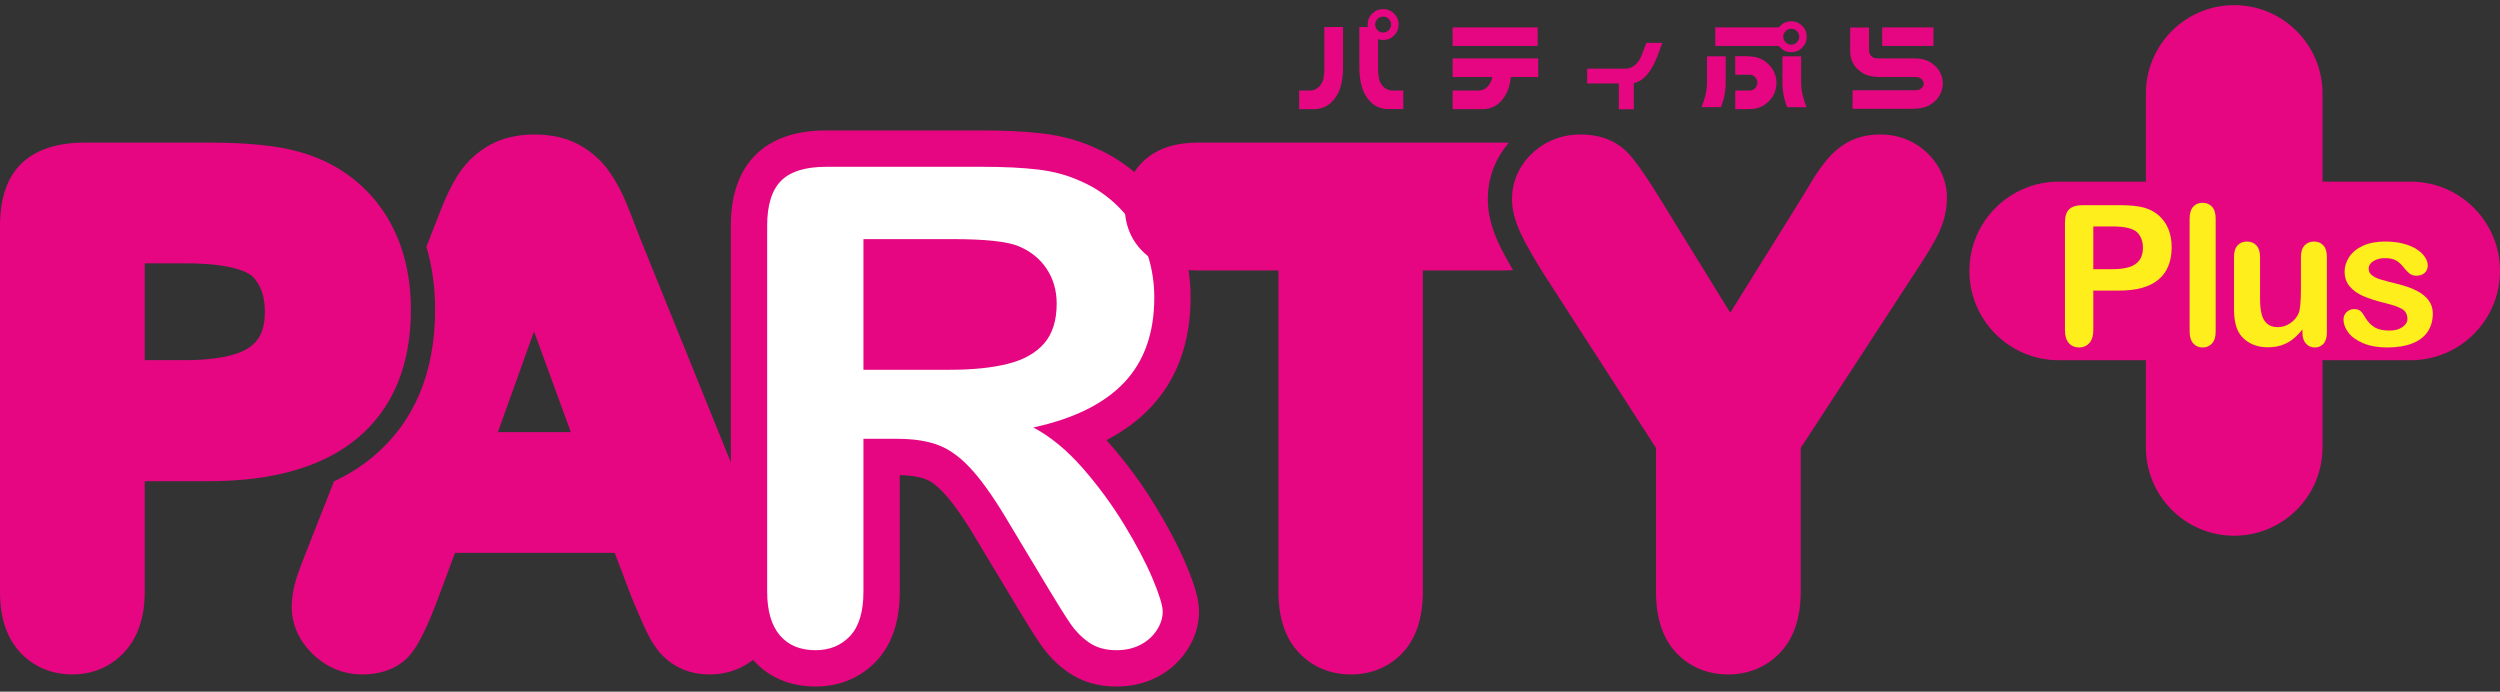
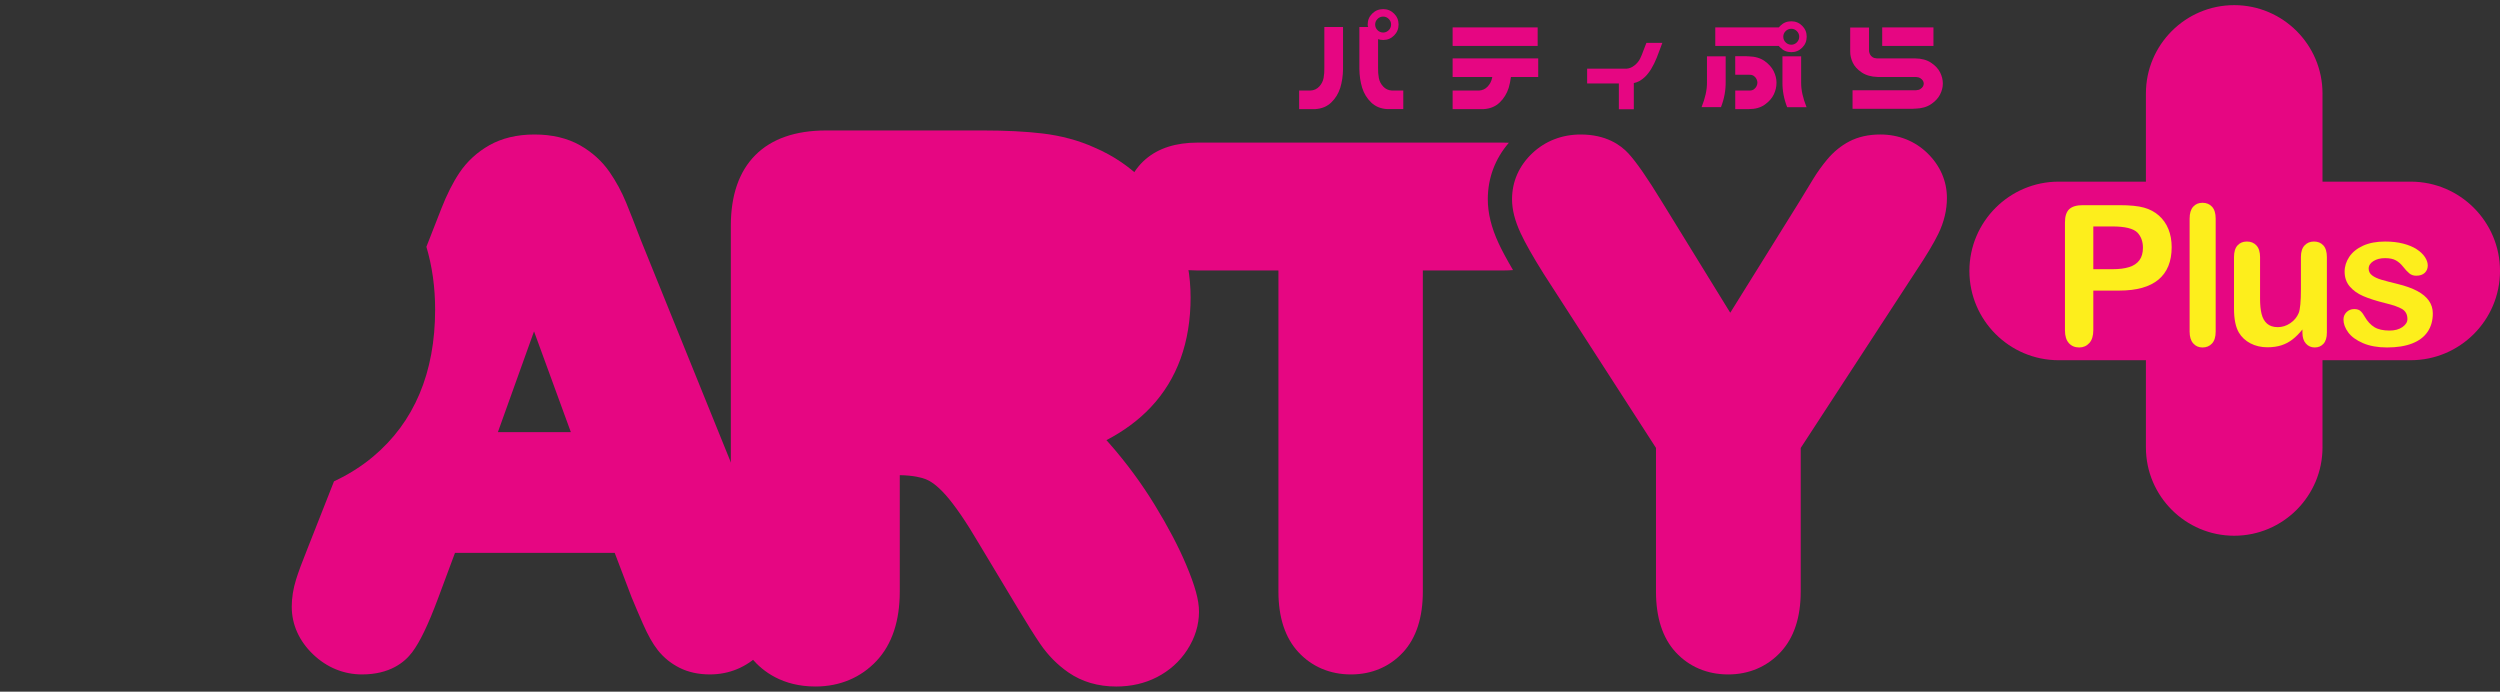
<svg xmlns="http://www.w3.org/2000/svg" version="1.1" id="レイヤー_1" x="0px" y="0px" width="300px" height="83px" viewBox="0 0 300 83" style="enable-background:new 0 0 300 83;" xml:space="preserve">
  <rect x="0" y="0" width="300" height="83" fill="#333333" stroke="none" />
  <style type="text/css">
	.st0{fill:#E60682;}
	.st1{fill:#FDEE1C;}
	.st2{fill:#FFFFFF;}
</style>
  <g>
    <path class="st0" d="M289.285,21.797H278.7V11.212c0-5.842-4.753-10.595-10.595-10.595c-5.842,0-10.595,4.753-10.595,10.595v10.585   h-10.467c-5.908,0-10.715,4.807-10.715,10.715s4.807,10.715,10.715,10.715h10.467v10.466c0,5.842,4.753,10.595,10.595,10.595   c5.842,0,10.595-4.753,10.595-10.595V43.226h10.585c5.908,0,10.715-4.807,10.715-10.715S295.193,21.797,289.285,21.797z" />
    <g>
      <g>
        <path class="st1" d="M254.312,34.87h-3.115v4.753c0,0.68-0.16,1.195-0.481,1.546c-0.321,0.352-0.725,0.527-1.214,0.527     c-0.512,0-0.924-0.173-1.237-0.521c-0.313-0.347-0.47-0.857-0.47-1.529V26.705c0-0.748,0.172-1.283,0.515-1.604     c0.344-0.321,0.89-0.481,1.638-0.481h4.364c1.291,0,2.283,0.1,2.978,0.298c0.687,0.191,1.28,0.508,1.781,0.951     c0.5,0.443,0.88,0.985,1.14,1.627c0.259,0.641,0.389,1.363,0.389,2.165c0,1.711-0.527,3.006-1.58,3.889     C257.966,34.43,256.397,34.87,254.312,34.87z M253.488,27.174h-2.291v5.131h2.291c0.802,0,1.471-0.084,2.01-0.252     c0.538-0.168,0.949-0.443,1.231-0.824c0.283-0.382,0.424-0.882,0.424-1.501c0-0.74-0.218-1.344-0.653-1.81     C256.011,27.422,255.007,27.174,253.488,27.174z" />
        <path class="st1" d="M262.754,39.795v-13.56c0-0.626,0.139-1.099,0.418-1.42c0.279-0.321,0.655-0.481,1.128-0.481     c0.473,0,0.855,0.158,1.145,0.475c0.29,0.317,0.435,0.792,0.435,1.426v13.561c0,0.634-0.147,1.109-0.44,1.426     c-0.294,0.317-0.674,0.475-1.14,0.475c-0.458,0-0.83-0.164-1.117-0.493C262.897,40.876,262.754,40.406,262.754,39.795z" />
        <path class="st1" d="M276.292,39.932v-0.401c-0.374,0.473-0.767,0.871-1.18,1.192c-0.412,0.32-0.863,0.559-1.352,0.716     c-0.488,0.157-1.046,0.235-1.672,0.235c-0.756,0-1.433-0.157-2.033-0.47c-0.599-0.313-1.063-0.745-1.391-1.294     c-0.389-0.664-0.584-1.619-0.584-2.863v-6.196c0-0.626,0.142-1.094,0.424-1.403c0.282-0.31,0.656-0.464,1.122-0.464     c0.473,0,0.855,0.157,1.145,0.47c0.29,0.313,0.435,0.779,0.435,1.397v5.005c0,0.725,0.061,1.334,0.184,1.827     c0.122,0.493,0.341,0.878,0.659,1.157c0.317,0.279,0.746,0.418,1.288,0.418c0.527,0,1.023-0.157,1.489-0.47     c0.466-0.313,0.806-0.722,1.019-1.226c0.176-0.443,0.263-1.412,0.263-2.909v-3.802c0-0.619,0.145-1.084,0.435-1.397     c0.29-0.313,0.668-0.47,1.134-0.47c0.466,0,0.84,0.155,1.123,0.464c0.283,0.31,0.424,0.777,0.424,1.403v9.059     c0,0.596-0.136,1.042-0.407,1.34c-0.271,0.298-0.62,0.446-1.048,0.446c-0.428,0-0.781-0.154-1.059-0.464     C276.431,40.924,276.292,40.49,276.292,39.932z" />
        <path class="st1" d="M291.937,37.608c0,0.863-0.21,1.601-0.63,2.216c-0.42,0.615-1.04,1.081-1.861,1.397     c-0.821,0.317-1.819,0.475-2.995,0.475c-1.123,0-2.084-0.172-2.886-0.515s-1.394-0.773-1.775-1.289     c-0.382-0.515-0.573-1.033-0.573-1.552c0-0.344,0.122-0.637,0.367-0.882c0.244-0.244,0.554-0.367,0.928-0.367     c0.328,0,0.58,0.08,0.755,0.241c0.176,0.16,0.344,0.386,0.504,0.676c0.321,0.557,0.704,0.974,1.151,1.249     c0.447,0.275,1.056,0.412,1.827,0.412c0.626,0,1.14-0.139,1.54-0.418c0.401-0.279,0.601-0.598,0.601-0.956     c0-0.55-0.208-0.95-0.624-1.202c-0.416-0.252-1.102-0.493-2.056-0.722c-1.076-0.267-1.952-0.548-2.628-0.842     c-0.676-0.294-1.216-0.682-1.621-1.162c-0.405-0.481-0.607-1.073-0.607-1.775c0-0.626,0.187-1.218,0.562-1.775     c0.374-0.557,0.926-1.002,1.655-1.334c0.73-0.332,1.609-0.498,2.639-0.498c0.809,0,1.537,0.084,2.182,0.252     c0.646,0.168,1.184,0.394,1.615,0.676s0.76,0.596,0.985,0.939c0.225,0.344,0.338,0.68,0.338,1.008     c0,0.359-0.12,0.653-0.361,0.882s-0.583,0.344-1.025,0.344c-0.321,0-0.593-0.092-0.819-0.275     c-0.226-0.184-0.483-0.458-0.773-0.825c-0.236-0.305-0.515-0.55-0.836-0.733c-0.32-0.184-0.755-0.275-1.306-0.275     c-0.565,0-1.034,0.12-1.409,0.361c-0.374,0.241-0.562,0.54-0.562,0.899c0,0.329,0.137,0.598,0.413,0.808     c0.275,0.21,0.645,0.383,1.111,0.521c0.466,0.137,1.106,0.305,1.924,0.504c0.97,0.237,1.762,0.52,2.377,0.848     c0.615,0.328,1.081,0.716,1.397,1.162C291.778,36.526,291.937,37.035,291.937,37.608z" />
      </g>
    </g>
    <path class="st0" d="M231.292,18.382c-1.508-1.468-3.467-2.243-5.664-2.243c-1.4,0-2.65,0.28-3.715,0.833   c-0.987,0.514-1.882,1.245-2.658,2.173c-0.623,0.745-1.201,1.553-1.713,2.398l-1.618,2.659l-8.295,13.327l-8.194-13.308   c-1.772-2.897-3.046-4.738-4.009-5.792c-0.953-1.045-2.724-2.29-5.746-2.29c-2.227,0-4.226,0.769-5.78,2.225   c-1.607,1.505-2.456,3.423-2.456,5.545c0,1.243,0.337,2.572,1.029,4.064c0.563,1.214,1.466,2.807,2.78,4.903l13.465,20.873v17.234   c0,3.129,0.795,5.578,2.365,7.28c1.609,1.745,3.787,2.668,6.3,2.668c2.48,0,4.655-0.925,6.287-2.674   c1.603-1.718,2.416-4.165,2.416-7.274V53.756l13.79-21.155c1.277-1.916,2.167-3.401,2.723-4.542   c0.685-1.408,1.032-2.857,1.032-4.306C233.63,21.729,232.822,19.872,231.292,18.382z" />
    <g>
      <g>
        <path class="st0" d="M161.164,3.237v5.069c-0.011,0.787-0.122,1.529-0.332,2.227c-0.221,0.698-0.584,1.288-1.088,1.77     c-0.505,0.482-1.144,0.745-1.92,0.79h-1.928v-2.227h1.363c0.421-0.022,0.77-0.183,1.047-0.482     c0.277-0.299,0.451-0.64,0.524-1.022c0.071-0.382,0.102-0.8,0.091-1.255v-4.87H161.164z M164.122,2.938     c0-0.509,0.18-0.944,0.541-1.304c0.36-0.36,0.8-0.54,1.321-0.54c0.51,0,0.944,0.18,1.305,0.54c0.36,0.36,0.54,0.795,0.54,1.304     c0,0.521-0.18,0.961-0.54,1.321c-0.361,0.36-0.795,0.54-1.305,0.54c-0.221,0-0.427-0.033-0.615-0.1v3.407     c-0.011,0.454,0.019,0.872,0.091,1.255c0.072,0.382,0.247,0.723,0.523,1.022c0.277,0.299,0.626,0.46,1.048,0.482h1.363v2.227     h-1.928c-0.775-0.044-1.415-0.307-1.919-0.79s-0.868-1.072-1.089-1.77c-0.211-0.698-0.321-1.44-0.332-2.227V3.237h1.047     C164.139,3.137,164.122,3.038,164.122,2.938z M165.019,2.938c0,0.266,0.094,0.493,0.283,0.682     c0.188,0.188,0.416,0.283,0.681,0.283c0.255,0,0.476-0.094,0.665-0.283c0.188-0.188,0.283-0.416,0.283-0.682     c0-0.254-0.094-0.476-0.283-0.665c-0.188-0.188-0.41-0.283-0.665-0.283c-0.266,0-0.493,0.094-0.681,0.283     C165.113,2.462,165.019,2.683,165.019,2.938z" />
        <path class="st0" d="M174.315,3.287h10.204v2.227h-10.204V3.287z M174.315,7.01h10.271v2.227h-3.274     c-0.056,0.443-0.144,0.875-0.266,1.297c-0.222,0.698-0.584,1.288-1.089,1.77c-0.505,0.482-1.144,0.745-1.919,0.79h-3.723v-2.227     h3.157c0.421-0.022,0.77-0.183,1.048-0.482c0.277-0.299,0.454-0.643,0.532-1.031c0-0.033,0.005-0.072,0.016-0.116h-4.753     L174.315,7.01L174.315,7.01z" />
        <path class="st0" d="M198.816,6.91c-0.421,1.042-0.898,1.817-1.429,2.327c-0.421,0.399-0.864,0.643-1.33,0.731v3.141h-1.795     v-3.091h-3.806V8.24h4.736c0.332-0.022,0.648-0.152,0.947-0.391c0.299-0.238,0.523-0.509,0.673-0.814     c0.15-0.305,0.286-0.634,0.407-0.989l0.349-0.898h1.912L198.816,6.91z" />
        <path class="st0" d="M207.08,6.761v3.091c0.011,1.019-0.177,2.022-0.565,3.008h-2.327c0.443-1.108,0.659-2.089,0.648-2.942V6.76     L207.08,6.761L207.08,6.761z M205.834,3.287h7.628c0.056-0.067,0.116-0.133,0.183-0.2c0.355-0.354,0.793-0.532,1.313-0.532     c0.51,0,0.944,0.18,1.305,0.54c0.36,0.36,0.54,0.795,0.54,1.304c0,0.521-0.18,0.961-0.54,1.321     c-0.361,0.36-0.796,0.54-1.305,0.54c-0.521,0-0.958-0.183-1.313-0.548c-0.077-0.067-0.139-0.133-0.183-0.2h-7.628V3.287z      M208.227,6.744h1.33c0.067,0,0.133,0.005,0.2,0.017h0.1c0.775,0.022,1.413,0.214,1.912,0.574c0.499,0.36,0.859,0.767,1.08,1.222     c0.221,0.454,0.332,0.914,0.332,1.379c0,0.476-0.109,0.942-0.324,1.396c-0.216,0.454-0.576,0.862-1.08,1.222     c-0.505,0.36-1.144,0.54-1.92,0.54h-1.628v-2.227h1.729c0.211,0,0.385-0.053,0.523-0.158c0.139-0.105,0.241-0.23,0.308-0.374     c0.067-0.144,0.1-0.283,0.1-0.416c0-0.133-0.033-0.271-0.1-0.416c-0.067-0.144-0.169-0.269-0.308-0.374     c-0.139-0.106-0.313-0.158-0.523-0.158h-1.729L208.227,6.744L208.227,6.744z M213.895,6.761h2.243v3.158     c-0.011,0.853,0.205,1.834,0.648,2.942h-2.327c-0.388-0.986-0.576-1.988-0.565-3.008V6.761z M213.994,4.4     c0,0.266,0.094,0.493,0.283,0.682c0.188,0.188,0.416,0.283,0.681,0.283c0.255,0,0.476-0.094,0.665-0.283     c0.188-0.188,0.283-0.416,0.283-0.682c0-0.254-0.094-0.476-0.283-0.665c-0.188-0.188-0.41-0.283-0.665-0.283     c-0.266,0-0.493,0.094-0.681,0.283C214.088,3.924,213.994,4.146,213.994,4.4z" />
        <path class="st0" d="M222.308,10.832h7.611c0.211-0.011,0.385-0.061,0.524-0.149c0.138-0.089,0.241-0.188,0.307-0.299     c0.067-0.111,0.1-0.227,0.1-0.349c0-0.122-0.034-0.238-0.1-0.349c-0.067-0.11-0.169-0.211-0.307-0.299     c-0.139-0.089-0.313-0.138-0.524-0.149h-4.587c-0.775-0.022-1.416-0.202-1.92-0.54c-0.504-0.338-0.861-0.725-1.072-1.163     c-0.211-0.437-0.316-0.884-0.316-1.338V3.304h2.26v2.891h0.016c0,0.078,0.033,0.185,0.1,0.324     c0.067,0.139,0.169,0.252,0.308,0.341c0.139,0.089,0.313,0.139,0.523,0.149h4.587c0.775,0.011,1.415,0.185,1.919,0.524     c0.504,0.338,0.865,0.726,1.08,1.163c0.216,0.438,0.324,0.884,0.324,1.338c0,0.432-0.11,0.867-0.332,1.304     c-0.222,0.438-0.582,0.826-1.08,1.163c-0.499,0.338-1.136,0.518-1.912,0.54h-0.1c-0.067,0.011-0.133,0.017-0.199,0.017h-7.213     v-2.227C222.307,10.832,222.308,10.832,222.308,10.832z M232.014,3.287v2.227h-6.149V3.287H232.014z" />
      </g>
    </g>
-     <path class="st0" d="M47.773,28.691c-1.048-2.587-2.608-4.811-4.639-6.61c-2.024-1.792-4.446-3.088-7.178-3.847   c-2.646-0.756-6.216-1.123-10.913-1.123H10.22c-3.29,0-5.829,0.812-7.547,2.416C0.9,21.182,0,23.73,0,27.098V71.06   c0,3.013,0.788,5.415,2.342,7.139c1.61,1.786,3.809,2.731,6.361,2.731c2.467,0,4.635-0.946,6.27-2.735   c1.589-1.739,2.395-4.166,2.395-7.212v-13.24h7.676c7.748,0,13.755-1.74,17.855-5.171c4.252-3.56,6.409-8.753,6.409-15.437   C49.308,34.051,48.792,31.21,47.773,28.691z M31.785,37.369c0,1.455-0.293,2.588-0.869,3.368c-0.589,0.796-1.476,1.37-2.712,1.756   c-1.538,0.48-3.544,0.724-5.962,0.724h-4.874V31.6h4.874c5.8,0,7.614,1.127,8.138,1.639C31.325,34.267,31.785,35.62,31.785,37.369z   " />
    <path class="st0" d="M91.769,65.535L76.88,28.759c-0.695-1.826-1.283-3.326-1.75-4.46c-0.531-1.288-1.193-2.512-1.967-3.635   c-0.91-1.319-2.11-2.407-3.568-3.233c-1.514-0.857-3.35-1.291-5.458-1.291c-2.083,0-3.906,0.434-5.42,1.292   c-1.468,0.832-2.675,1.942-3.587,3.302c-0.776,1.157-1.503,2.596-2.161,4.276l-1.496,3.826l-0.307,0.778   c0.694,2.33,1.049,4.85,1.049,7.523c0,7.584-2.507,13.528-7.451,17.666c-1.384,1.159-2.95,2.143-4.685,2.959l-3.186,8.088   c-0.632,1.565-1.078,2.771-1.363,3.683c-0.346,1.106-0.521,2.21-0.521,3.28c0,2.139,0.89,4.117,2.573,5.721   c1.645,1.569,3.671,2.398,5.857,2.398c3.319,0,5.104-1.444,6.017-2.655c0.943-1.252,1.936-3.321,3.125-6.512l2.019-5.422h19.164   l2.011,5.285c0.01,0.024,0.019,0.047,0.028,0.071c0.365,0.887,0.812,1.935,1.329,3.115c0.613,1.399,1.203,2.448,1.801,3.201   c0.703,0.892,1.583,1.606,2.618,2.124c1.053,0.526,2.275,0.792,3.632,0.792c2.314,0,4.403-0.866,6.043-2.504   c1.639-1.639,2.504-3.607,2.504-5.693C93.731,71.036,93.104,68.74,91.769,65.535z M59.747,51.853l4.337-12.091l4.417,12.091H59.747   z" />
    <g>
      <path class="st0" d="M142.313,67.708c-0.897-2.121-2.148-4.5-3.718-7.072c-1.589-2.6-3.42-5.087-5.444-7.393    c-0.126-0.144-0.253-0.286-0.38-0.425c2.092-1.091,3.868-2.406,5.313-3.937c3.177-3.366,4.788-7.802,4.788-13.186    c0-2.602-0.458-5.111-1.361-7.46c-0.926-2.405-2.301-4.549-4.09-6.372c-1.76-1.793-3.815-3.195-6.108-4.168    c-1.865-0.843-3.955-1.407-6.212-1.678c-2.006-0.24-4.418-0.362-7.171-0.362H99.14c-3.676,0-6.533,0.992-8.491,2.95    c-1.957,1.957-2.95,4.814-2.95,8.49v43.885c0,3.359,0.859,6.075,2.552,8.072c1.288,1.519,3.653,3.329,7.604,3.329    c2.92,0,5.462-1.071,7.352-3.099c1.835-1.969,2.765-4.763,2.765-8.302v-13.96c1.648,0.029,2.618,0.283,3.151,0.497    c0.489,0.197,1.295,0.685,2.356,1.883c1.117,1.261,2.449,3.203,3.981,5.812l4.628,7.7c1.144,1.907,2.034,3.324,2.721,4.334    c0.937,1.376,2.081,2.537,3.402,3.449c1.62,1.119,3.553,1.687,5.746,1.687c1.785,0,3.425-0.379,4.877-1.126    c1.508-0.778,2.727-1.872,3.623-3.253c0.944-1.454,1.423-3.005,1.423-4.61C143.882,72.011,143.413,70.312,142.313,67.708z" />
-       <path class="st2" d="M107.66,52.658h-4.046v18.324c0,2.412-0.532,4.189-1.595,5.33c-1.064,1.141-2.451,1.712-4.163,1.712    c-1.842,0-3.268-0.596-4.279-1.789c-1.012-1.193-1.517-2.944-1.517-5.252V27.098c0-2.49,0.557-4.292,1.673-5.408    c1.115-1.115,2.918-1.673,5.408-1.673h18.791c2.593,0,4.811,0.11,6.653,0.331c1.841,0.221,3.502,0.668,4.98,1.342    c1.79,0.752,3.371,1.828,4.747,3.229c1.375,1.401,2.418,3.028,3.132,4.883c0.713,1.855,1.07,3.819,1.07,5.894    c0,4.254-1.2,7.652-3.599,10.193c-2.399,2.542-6.037,4.345-10.913,5.408c2.048,1.09,4.007,2.698,5.875,4.824    c1.867,2.127,3.533,4.39,4.999,6.789c1.465,2.399,2.607,4.565,3.424,6.497c0.817,1.933,1.225,3.262,1.225,3.988    c0,0.752-0.24,1.498-0.72,2.237c-0.48,0.74-1.135,1.323-1.964,1.751c-0.83,0.427-1.79,0.641-2.879,0.641    c-1.297,0-2.386-0.305-3.268-0.914s-1.64-1.381-2.276-2.315c-0.636-0.934-1.498-2.308-2.587-4.124l-4.63-7.703    c-1.66-2.827-3.145-4.979-4.454-6.457c-1.31-1.479-2.639-2.491-3.988-3.035C111.407,52.931,109.709,52.658,107.66,52.658z     M114.274,28.693h-10.66v15.679h10.348c2.775,0,5.109-0.239,7.003-0.719c1.893-0.479,3.339-1.297,4.338-2.451    c0.998-1.154,1.498-2.743,1.498-4.766c0-1.582-0.402-2.976-1.206-4.182c-0.804-1.206-1.919-2.107-3.346-2.704    C120.901,28.979,118.242,28.693,114.274,28.693z" />
    </g>
    <path class="st0" d="M179.836,29.196c-0.874-1.883-1.3-3.613-1.3-5.288c0-2.54,0.872-4.859,2.527-6.776   c-0.206-0.008-0.409-0.02-0.623-0.02h-36.726c-2.599,0-4.695,0.668-6.23,1.984c-1.644,1.409-2.513,3.383-2.513,5.708   c0,2.243,0.829,4.18,2.395,5.597c1.505,1.364,3.641,2.056,6.348,2.056h9.698v38.527c0,3.103,0.803,5.546,2.384,7.261   c1.621,1.758,3.806,2.687,6.319,2.687c2.487,0,4.651-0.922,6.262-2.668c1.568-1.702,2.364-4.152,2.364-7.28V32.455h9.698   c0.388,0,0.76-0.018,1.124-0.047C180.823,31.149,180.249,30.085,179.836,29.196z" />
  </g>
</svg>